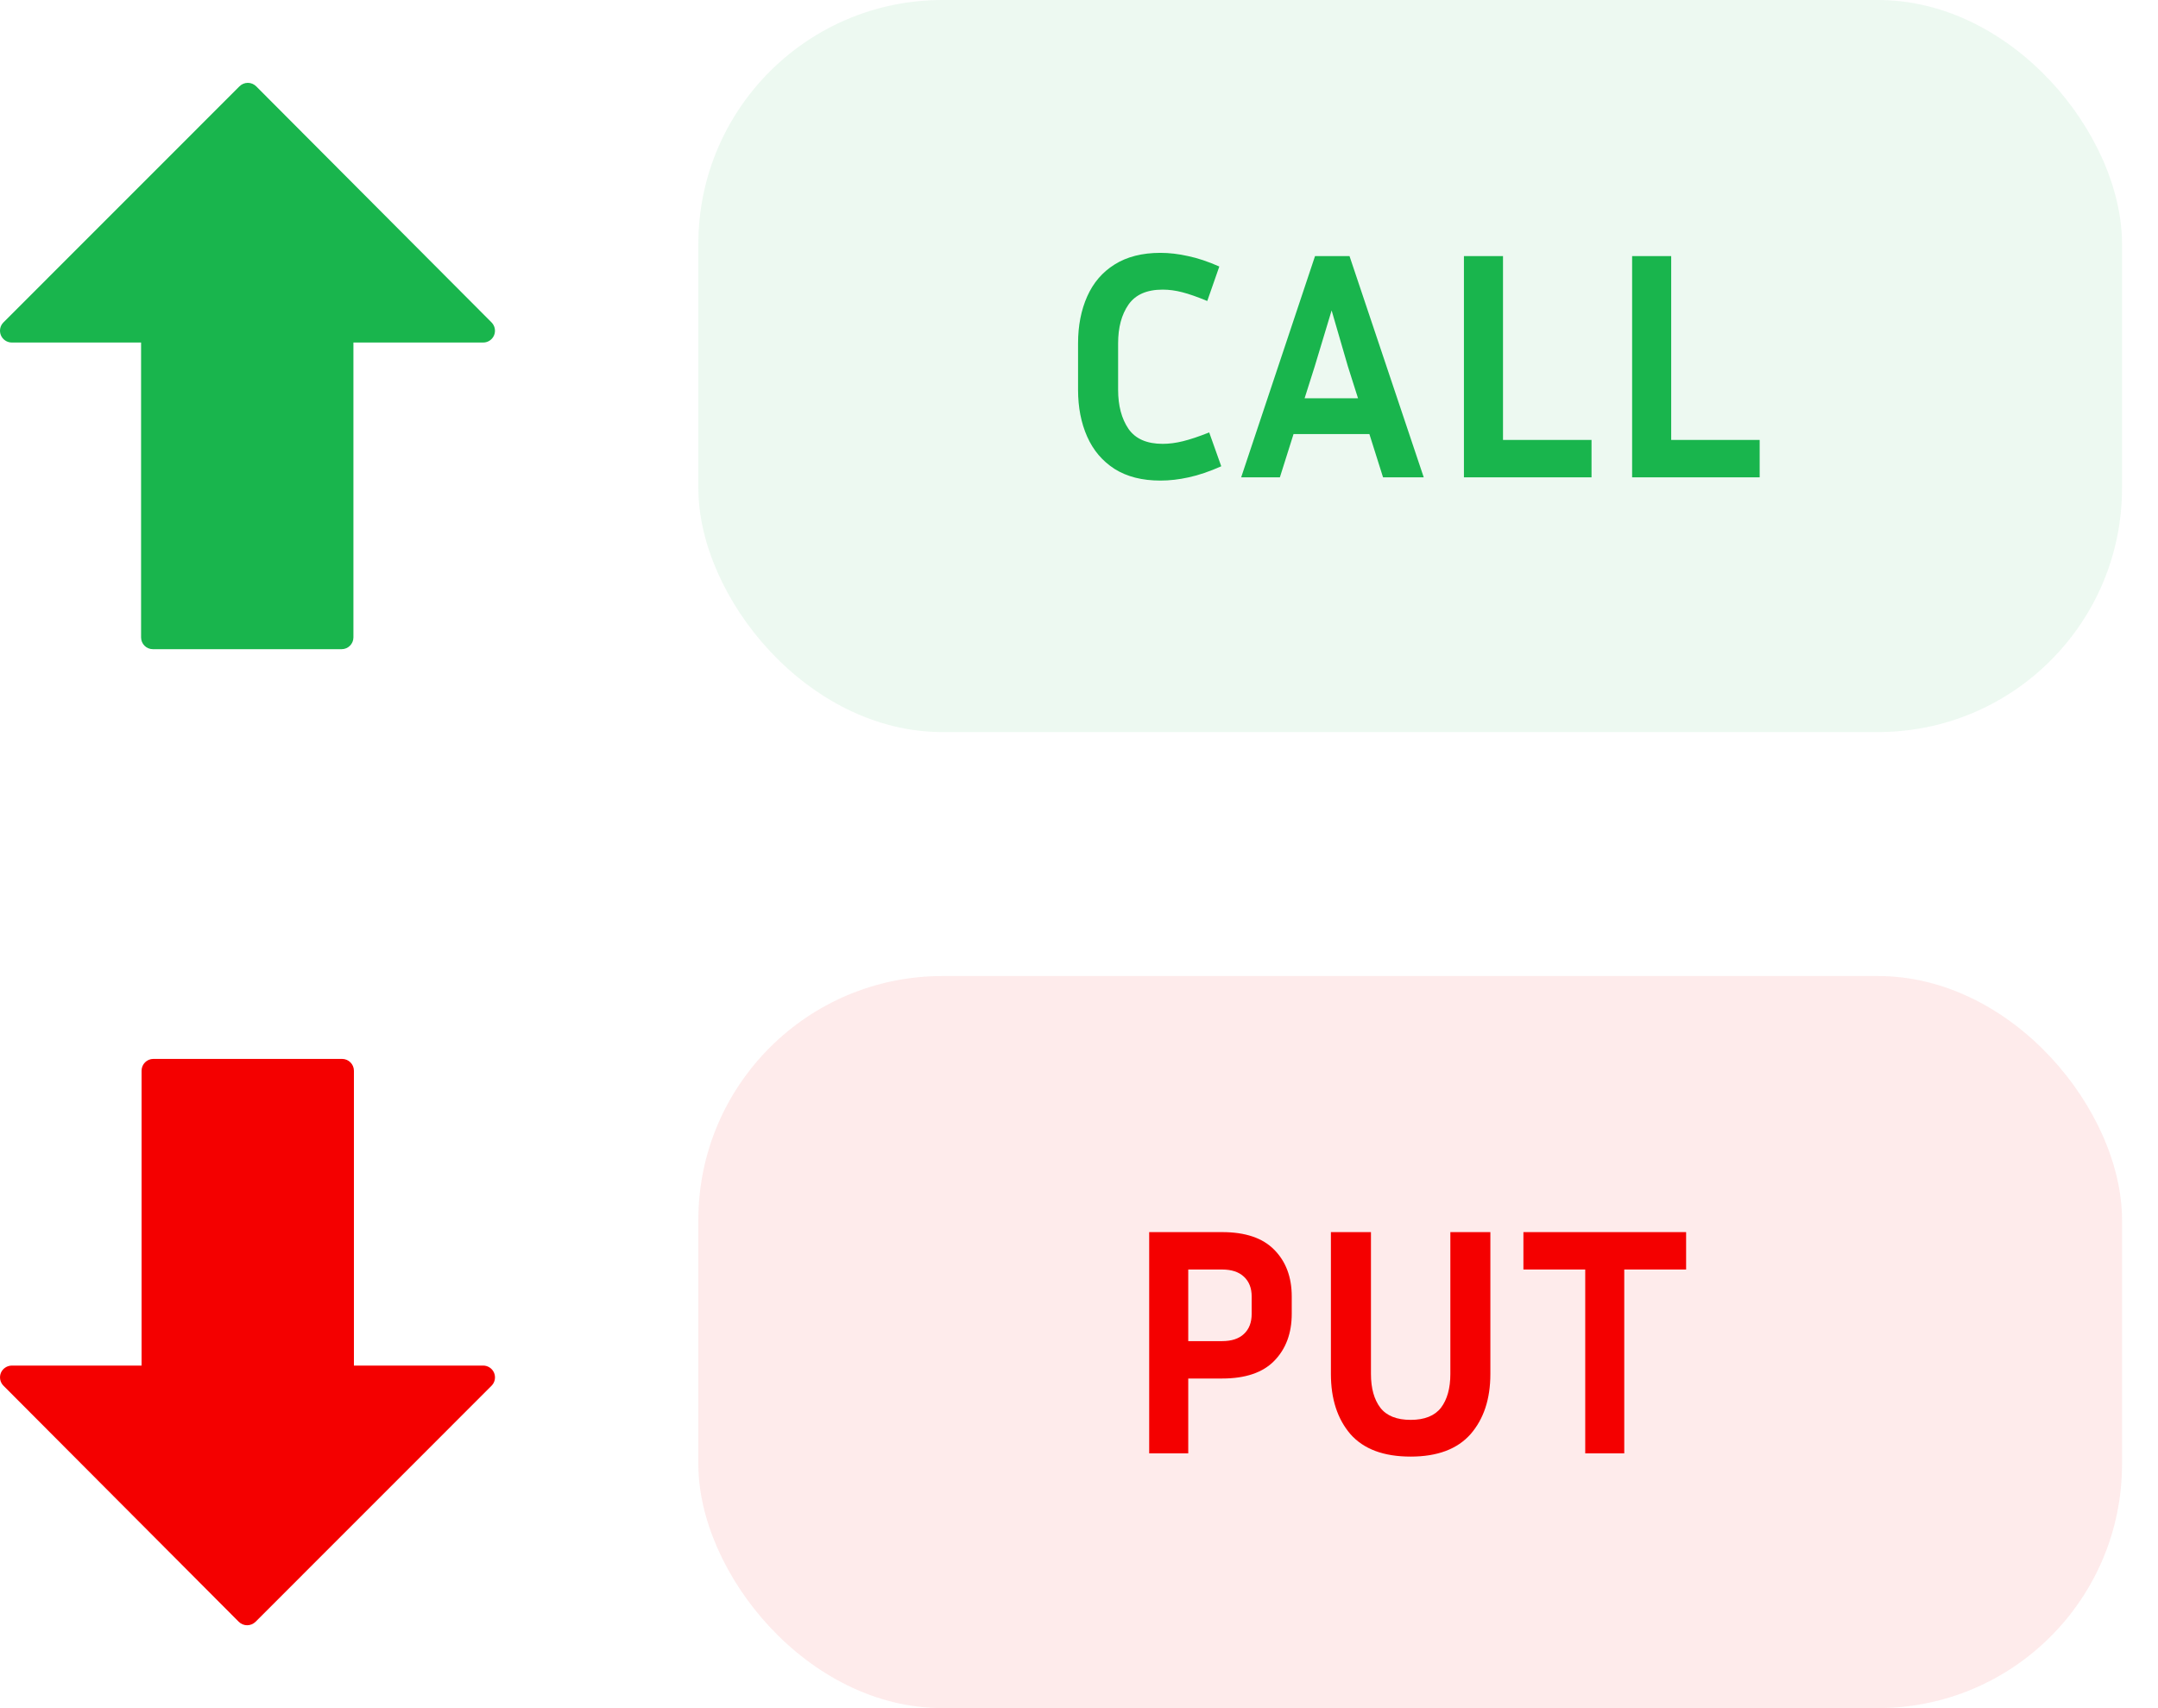
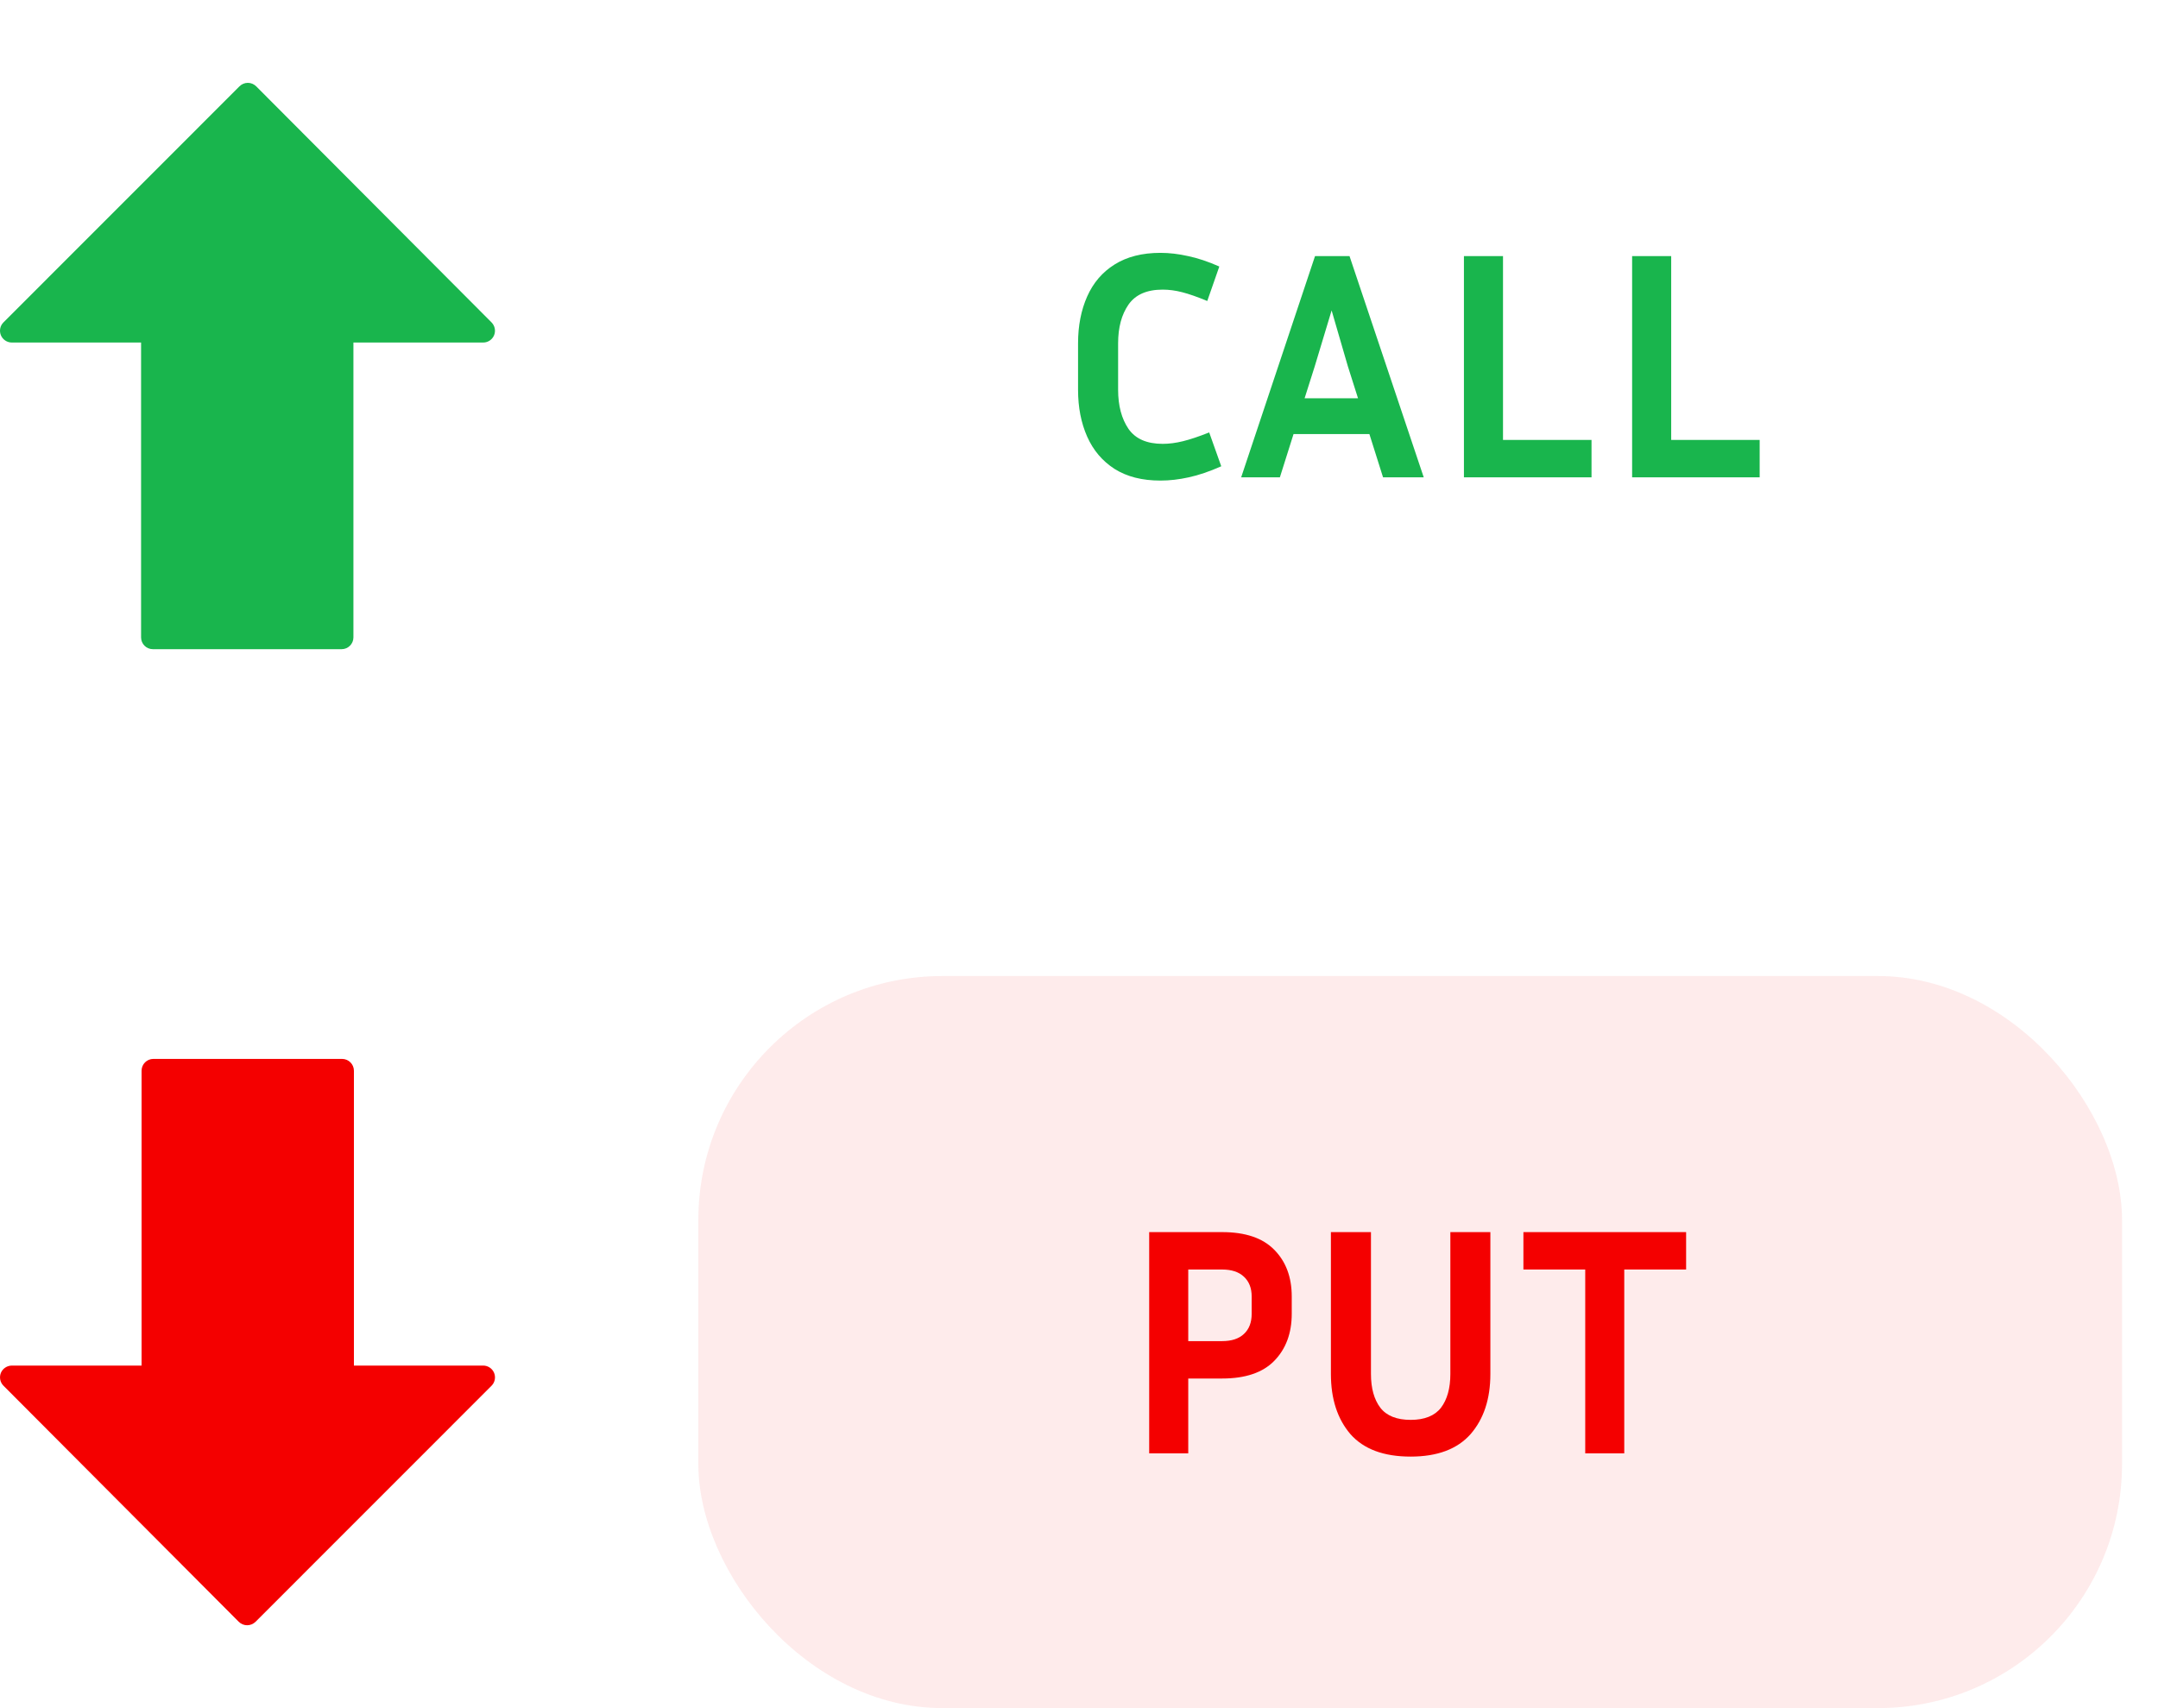
<svg xmlns="http://www.w3.org/2000/svg" width="48" height="38" viewBox="0 0 48 38" fill="none">
  <path d="M0.02 7.458C0.061 7.556 0.157 7.62 0.263 7.62H3.138V14.18C3.138 14.325 3.256 14.442 3.4 14.442H7.599C7.743 14.442 7.861 14.325 7.861 14.18V7.62H10.747C10.799 7.62 10.85 7.605 10.893 7.576C10.936 7.547 10.97 7.506 10.99 7.458C11.03 7.36 11.008 7.248 10.933 7.172L5.698 1.92C5.649 1.871 5.582 1.843 5.513 1.843C5.443 1.843 5.376 1.871 5.327 1.92L0.077 7.172C0.04 7.209 0.015 7.255 0.005 7.306C-0.005 7.357 0 7.41 0.02 7.458Z" fill="#19B54D" />
-   <rect x="15.533" width="31.667" height="16.286" rx="5.429" fill="#19B54D" fill-opacity="0.08" />
  <path d="M24.87 8.672C24.87 9.024 24.947 9.314 25.101 9.541C25.256 9.763 25.509 9.874 25.861 9.874C26.006 9.874 26.156 9.854 26.31 9.816C26.469 9.777 26.665 9.712 26.896 9.62L27.164 10.373C26.904 10.489 26.662 10.571 26.44 10.619C26.223 10.667 26.013 10.691 25.811 10.691C25.405 10.691 25.065 10.605 24.79 10.431C24.52 10.257 24.317 10.018 24.182 9.714C24.047 9.41 23.979 9.063 23.979 8.672V7.637C23.979 7.246 24.047 6.899 24.182 6.595C24.317 6.291 24.52 6.054 24.79 5.885C25.065 5.712 25.405 5.625 25.811 5.625C26.009 5.625 26.214 5.649 26.426 5.697C26.638 5.741 26.87 5.818 27.121 5.929L26.853 6.696C26.631 6.604 26.445 6.539 26.296 6.501C26.146 6.462 26.001 6.443 25.861 6.443C25.509 6.443 25.256 6.554 25.101 6.776C24.947 6.998 24.87 7.285 24.87 7.637V8.672ZM30.763 10.619L30.459 9.656H28.772L28.468 10.619H27.607L29.25 5.697H30.017L31.668 10.619H30.763ZM29.243 8.151L29.018 8.86H30.206L29.981 8.151L29.619 6.906L29.243 8.151ZM35.4 9.787V10.619H32.562V5.697H33.431V9.787H35.4ZM39.14 9.787V10.619H36.303V5.697H37.172V9.787H39.14Z" fill="#19B54D" />
  <path d="M10.99 30.541C10.949 30.443 10.853 30.379 10.747 30.379H7.872V23.82C7.872 23.675 7.754 23.557 7.609 23.557H3.411C3.266 23.557 3.149 23.675 3.149 23.82V30.379H0.262C0.211 30.38 0.16 30.395 0.117 30.424C0.074 30.452 0.04 30.493 0.02 30.541C-0.02 30.639 0.002 30.752 0.077 30.827L5.311 36.079C5.361 36.128 5.427 36.156 5.497 36.156C5.567 36.156 5.634 36.128 5.683 36.08L10.933 30.828C10.97 30.791 10.995 30.744 11.005 30.693C11.015 30.642 11.01 30.589 10.99 30.541Z" fill="#F40000" />
  <rect x="15.533" y="21.713" width="31.667" height="16.286" rx="5.429" fill="#F40000" fill-opacity="0.08" />
  <path d="M25.561 32.332V27.41H27.183C27.699 27.41 28.085 27.54 28.341 27.801C28.601 28.062 28.732 28.409 28.732 28.843V29.227C28.732 29.661 28.601 30.011 28.341 30.276C28.085 30.537 27.699 30.667 27.183 30.667H26.43V32.332H25.561ZM27.183 28.242H26.43V29.835H27.183C27.395 29.835 27.556 29.782 27.668 29.676C27.783 29.57 27.841 29.42 27.841 29.227V28.843C27.841 28.655 27.783 28.508 27.668 28.402C27.556 28.296 27.395 28.242 27.183 28.242ZM29.603 27.41H30.494V30.566C30.494 30.884 30.564 31.135 30.704 31.319C30.843 31.497 31.068 31.587 31.377 31.587C31.686 31.587 31.91 31.497 32.05 31.319C32.19 31.135 32.26 30.884 32.26 30.566V27.41H33.15V30.566C33.15 31.121 33.003 31.567 32.709 31.905C32.414 32.238 31.97 32.404 31.377 32.404C30.778 32.404 30.332 32.238 30.038 31.905C29.748 31.567 29.603 31.121 29.603 30.566V27.41ZM33.885 28.242V27.41H37.504V28.242H36.128V32.332H35.26V28.242H33.885Z" fill="#F40000" />
</svg>